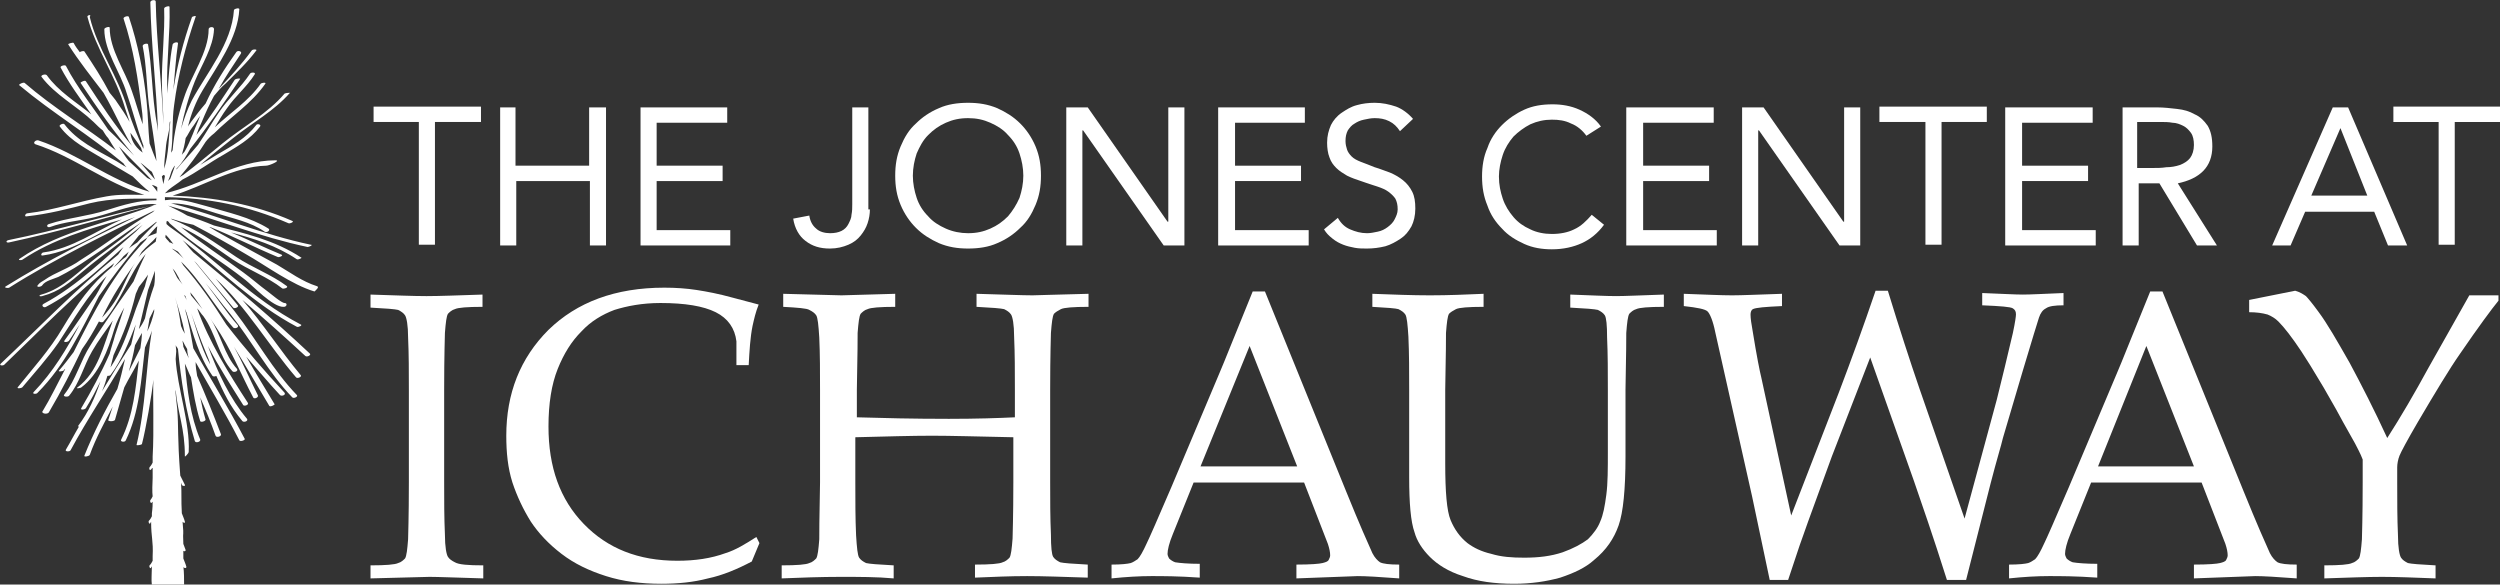
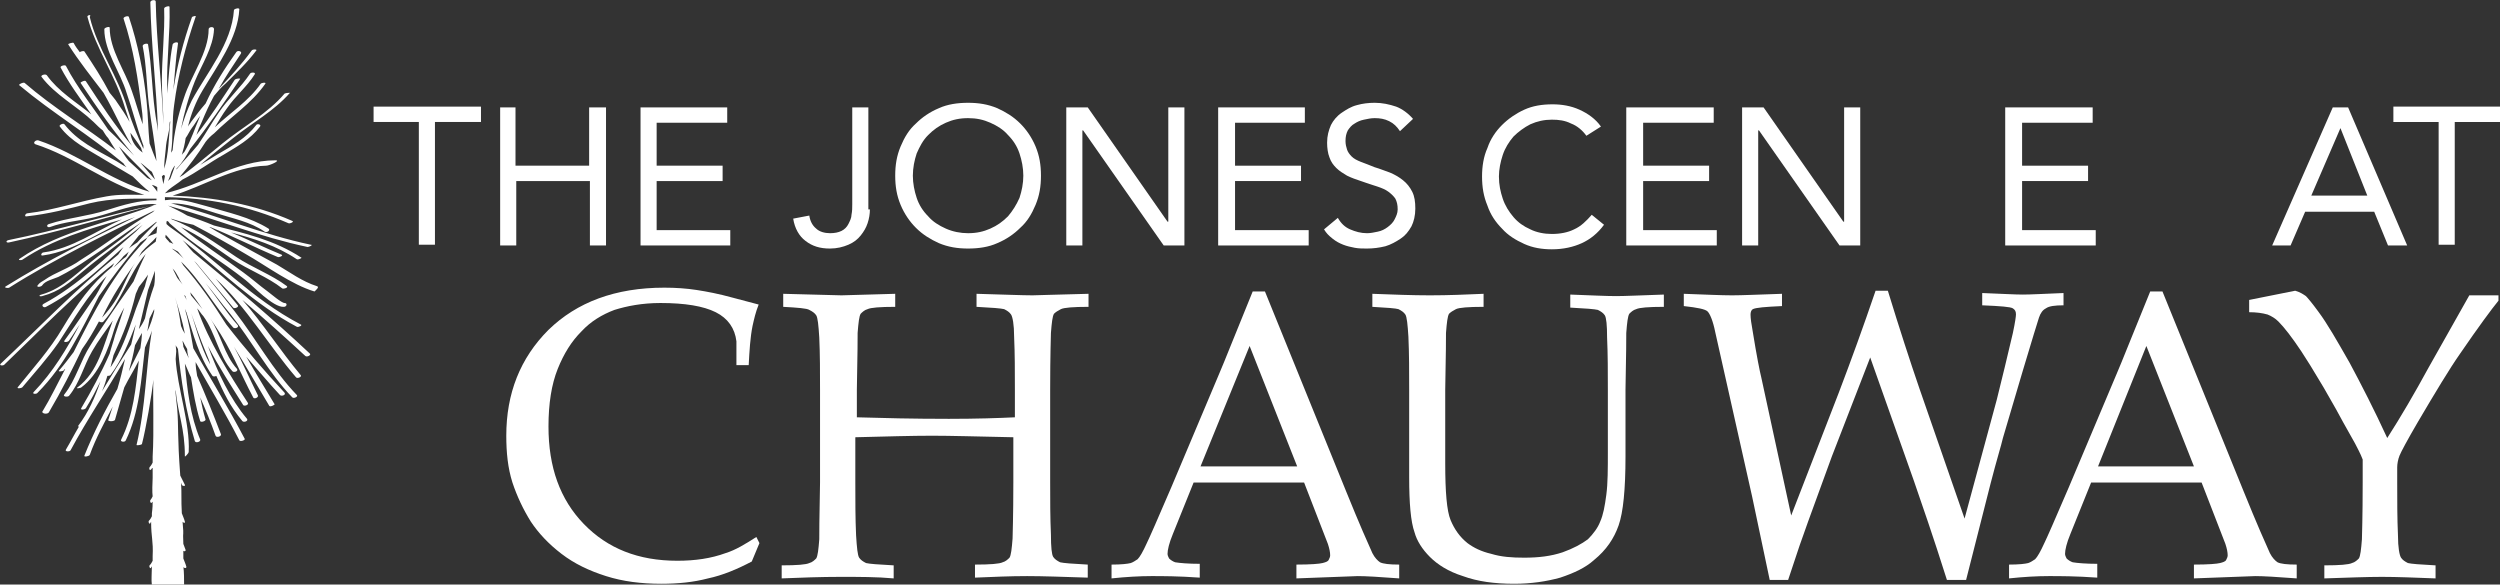
<svg xmlns="http://www.w3.org/2000/svg" version="1.1" id="Layer_1" x="0px" y="0px" viewBox="0 0 325.9 76.2" style="enable-background:new 0 0 325.9 76.2;" xml:space="preserve">
  <rect x="0" y="0" width="325.9" height="76.2" fill="#333333" stroke="none" />
  <style type="text/css">
	.st0{fill:#FFFFFF;}
</style>
  <path class="st0" d="M62.6,15.9h-5.9v16h-2.1v-16h-5.9v-2h14V15.9z" />
  <path class="st0" d="M65.1,14h2.1v7.6h9.6V14H79v18h-2.1v-8.4h-9.6V32h-2.1V14z" />
  <path class="st0" d="M83.5,14h11.3v2h-9.2v5.6h8.6v2h-8.6V30h9.6v2H83.5V14z" />
  <path class="st0" d="M113.4,27.3c0,0.6-0.1,1.2-0.3,1.8c-0.2,0.6-0.5,1.1-0.9,1.6c-0.4,0.5-0.9,0.9-1.6,1.2  c-0.7,0.3-1.5,0.5-2.4,0.5c-1.3,0-2.3-0.3-3.2-1c-0.8-0.6-1.4-1.6-1.6-2.9l2.1-0.4c0.1,0.7,0.4,1.3,0.9,1.7c0.4,0.4,1.1,0.6,1.8,0.6  c0.6,0,1.1-0.1,1.5-0.3c0.4-0.2,0.7-0.5,0.9-0.9c0.2-0.4,0.4-0.8,0.4-1.2c0.1-0.5,0.1-0.9,0.1-1.4V14h2.1V27.3z" />
  <path class="st0" d="M126.2,32.4c-1.4,0-2.6-0.2-3.8-0.7c-1.1-0.5-2.1-1.1-3-2c-0.8-0.8-1.5-1.8-2-3c-0.5-1.2-0.7-2.4-0.7-3.8  c0-1.4,0.2-2.6,0.7-3.8c0.5-1.2,1.1-2.2,2-3c0.8-0.8,1.8-1.5,3-2c1.1-0.5,2.4-0.7,3.8-0.7c1.4,0,2.6,0.2,3.8,0.7  c1.1,0.5,2.1,1.1,3,2c0.8,0.8,1.5,1.8,2,3c0.5,1.2,0.7,2.4,0.7,3.8c0,1.4-0.2,2.6-0.7,3.8c-0.5,1.2-1.1,2.2-2,3  c-0.8,0.8-1.8,1.5-3,2C128.9,32.2,127.6,32.4,126.2,32.4z M126.2,30.4c1.1,0,2-0.2,2.9-0.6c0.9-0.4,1.6-0.9,2.3-1.6  c0.6-0.7,1.1-1.5,1.5-2.4c0.3-0.9,0.5-1.9,0.5-2.9c0-1-0.2-2-0.5-2.9c-0.3-0.9-0.8-1.7-1.5-2.4c-0.6-0.7-1.4-1.2-2.3-1.6  c-0.9-0.4-1.8-0.6-2.9-0.6c-1.1,0-2,0.2-2.9,0.6c-0.9,0.4-1.6,0.9-2.3,1.6s-1.1,1.5-1.5,2.4c-0.3,0.9-0.5,1.9-0.5,2.9  c0,1,0.2,2,0.5,2.9c0.3,0.9,0.8,1.7,1.5,2.4c0.6,0.7,1.4,1.2,2.3,1.6C124.2,30.2,125.2,30.4,126.2,30.4z" />
  <path class="st0" d="M139.1,14h2.7l10.4,14.9h0.1V14h2.1v18h-2.7L141.2,17h-0.1V32h-2.1V14z" />
  <path class="st0" d="M158.8,14h11.3v2H161v5.6h8.6v2H161V30h9.6v2h-11.8V14z" />
  <path class="st0" d="M182.5,17.1c-0.4-0.6-0.8-1-1.4-1.3s-1.2-0.4-1.9-0.4c-0.5,0-0.9,0.1-1.4,0.2c-0.5,0.1-0.9,0.3-1.2,0.5  c-0.4,0.2-0.7,0.6-0.9,0.9c-0.2,0.4-0.3,0.8-0.3,1.4c0,0.4,0.1,0.8,0.2,1.1c0.1,0.3,0.3,0.6,0.6,0.9c0.3,0.3,0.7,0.5,1.2,0.7  c0.5,0.2,1.1,0.4,1.8,0.7c0.7,0.2,1.4,0.5,2,0.7c0.7,0.3,1.2,0.6,1.7,1c0.5,0.4,0.9,0.9,1.2,1.5c0.3,0.6,0.4,1.3,0.4,2.2  c0,0.9-0.2,1.7-0.5,2.3c-0.4,0.7-0.8,1.2-1.4,1.6c-0.6,0.4-1.3,0.8-2,1c-0.8,0.2-1.6,0.3-2.4,0.3c-0.5,0-1.1,0-1.6-0.1  c-0.5-0.1-1-0.2-1.5-0.4c-0.5-0.2-0.9-0.4-1.4-0.8s-0.8-0.7-1.1-1.2l1.8-1.5c0.4,0.7,0.9,1.2,1.6,1.5c0.7,0.3,1.4,0.5,2.2,0.5  c0.5,0,0.9-0.1,1.4-0.2c0.5-0.1,0.9-0.3,1.3-0.6c0.4-0.3,0.7-0.6,0.9-1c0.2-0.4,0.4-0.8,0.4-1.3c0-0.6-0.1-1-0.3-1.4  c-0.2-0.3-0.5-0.6-0.9-0.9c-0.4-0.3-0.9-0.5-1.5-0.7c-0.6-0.2-1.3-0.4-2.1-0.7c-0.6-0.2-1.2-0.4-1.8-0.7c-0.5-0.3-1-0.6-1.4-1  c-0.4-0.4-0.7-0.8-0.9-1.4c-0.2-0.5-0.3-1.2-0.3-1.9c0-0.9,0.2-1.6,0.5-2.3c0.3-0.6,0.8-1.2,1.4-1.6c0.6-0.4,1.2-0.8,2-1  c0.7-0.2,1.5-0.3,2.3-0.3c1,0,1.9,0.2,2.8,0.5c0.8,0.3,1.6,0.9,2.2,1.6L182.5,17.1z" />
  <path class="st0" d="M206.8,17.7c-0.5-0.7-1.2-1.3-2-1.6c-0.8-0.4-1.6-0.5-2.5-0.5c-1,0-1.9,0.2-2.8,0.6c-0.8,0.4-1.6,1-2.2,1.6  c-0.6,0.7-1.1,1.5-1.4,2.4c-0.3,0.9-0.5,1.9-0.5,2.8c0,1.1,0.2,2,0.5,2.9c0.3,0.9,0.8,1.7,1.4,2.4c0.6,0.7,1.3,1.2,2.2,1.6  c0.8,0.4,1.8,0.6,2.8,0.6c1.1,0,2.1-0.2,2.9-0.6c0.9-0.4,1.6-1.1,2.3-1.9l1.6,1.3c-0.8,1.1-1.8,1.9-2.9,2.4  c-1.1,0.5-2.4,0.8-3.9,0.8c-1.3,0-2.5-0.2-3.6-0.7c-1.1-0.5-2.1-1.1-2.9-2c-0.8-0.8-1.5-1.8-1.9-3c-0.5-1.2-0.7-2.4-0.7-3.8  c0-1.3,0.2-2.6,0.7-3.7c0.4-1.2,1.1-2.2,1.9-3c0.8-0.8,1.8-1.5,2.9-2s2.3-0.7,3.7-0.7c1.2,0,2.4,0.2,3.5,0.7s2.1,1.2,2.8,2.2  L206.8,17.7z" />
  <path class="st0" d="M212.1,14h11.3v2h-9.2v5.6h8.6v2h-8.6V30h9.6v2h-11.8V14z" />
  <path class="st0" d="M227.2,14h2.7l10.4,14.9h0.1V14h2.1v18h-2.7L229.3,17h-0.1V32h-2.1V14z" />
-   <path class="st0" d="M259,15.9h-5.9v16h-2.1v-16H245v-2h14V15.9z" />
  <path class="st0" d="M261.5,14h11.3v2h-9.2v5.6h8.6v2h-8.6V30h9.6v2h-11.8V14z" />
-   <path class="st0" d="M276.6,14h4.6c0.9,0,1.7,0.1,2.6,0.2c0.9,0.1,1.6,0.3,2.3,0.7c0.7,0.3,1.2,0.8,1.7,1.5c0.4,0.7,0.6,1.5,0.6,2.7  c0,1.3-0.4,2.4-1.2,3.2c-0.8,0.8-1.9,1.3-3.3,1.6L289,32h-2.6l-4.9-8.1h-2.7V32h-2.1V14z M278.7,21.9h1.9c0.6,0,1.2,0,1.8-0.1  c0.6,0,1.2-0.1,1.8-0.3c0.5-0.2,1-0.5,1.3-0.9s0.5-1,0.5-1.7c0-0.6-0.1-1.2-0.4-1.6s-0.6-0.7-1-0.9c-0.4-0.2-0.9-0.4-1.4-0.4  c-0.5-0.1-1-0.1-1.6-0.1h-3V21.9z" />
  <path class="st0" d="M304.1,14h2l7.7,18h-2.5l-1.8-4.4h-9l-1.9,4.4h-2.4L304.1,14z M305.1,16.7L305.1,16.7l-3.8,8.8h7.3L305.1,16.7z  " />
  <path class="st0" d="M325.9,15.9H320v16h-2.1v-16h-5.9v-2h14V15.9z" />
-   <path class="st0" d="M63,73.7v1.7c-3.5-0.1-5.9-0.2-7-0.2l-7.7,0.2v-1.7c2,0,3.2-0.1,3.6-0.3c0.4-0.1,0.7-0.4,0.9-0.6  c0.2-0.3,0.3-1.2,0.4-2.5c0-0.4,0.1-2.8,0.1-7.4v-12c0-2.4,0-4.7-0.1-6.9c0-1.6-0.2-2.6-0.4-2.9c-0.2-0.3-0.5-0.5-0.9-0.7  c-0.4-0.1-1.6-0.2-3.6-0.3v-1.7c3.2,0.1,5.6,0.2,7.3,0.2c1.7,0,4.1-0.1,7.3-0.2V40c-2,0-3.2,0.1-3.6,0.3c-0.4,0.1-0.7,0.4-0.9,0.6  c-0.2,0.3-0.3,1.2-0.4,2.5c0,0.3-0.1,2.8-0.1,7.4v12c0,2.4,0,4.7,0.1,6.9c0,1.6,0.2,2.6,0.4,2.9s0.5,0.5,0.9,0.7  C59.8,73.6,61,73.7,63,73.7z" />
  <path class="st0" d="M99,70.8l-1,2.4c-1.9,1-3.8,1.8-5.7,2.2c-1.9,0.5-3.9,0.7-6.1,0.7c-2.6,0-5-0.3-7.2-1c-2.2-0.7-4.1-1.6-5.8-2.9  s-3-2.7-4-4.2c-1-1.6-1.8-3.3-2.4-5.1C66.2,61,66,59,66,56.8c0-5.5,1.8-10.1,5.5-13.8c3.7-3.6,8.7-5.5,15.1-5.5  c1.5,0,2.9,0.1,4.2,0.3c1.3,0.2,2.9,0.5,4.7,1c1.9,0.5,3,0.8,3.4,0.9c-0.4,1-0.6,1.9-0.8,2.8c-0.3,1.5-0.4,3.2-0.5,5.1H96l0-3.1  c-0.2-1.7-1.1-3-2.7-3.8c-1.6-0.8-4-1.2-7.2-1.2c-2.4,0-4.4,0.4-6,0.9c-1.6,0.6-3.1,1.5-4.3,2.8c-1.3,1.3-2.3,2.9-3.1,4.9  c-0.8,2-1.2,4.5-1.2,7.5c0,5.3,1.5,9.5,4.6,12.7c3.1,3.2,7.1,4.8,12.2,4.8c2.3,0,4.4-0.3,6.3-1c1.3-0.4,2.6-1.2,4-2.1L99,70.8z" />
  <path class="st0" d="M102.1,40v-1.7l7.6,0.2l7-0.2V40c-2,0-3.2,0.1-3.6,0.3c-0.4,0.1-0.7,0.4-0.9,0.6c-0.2,0.3-0.3,1.2-0.4,2.5  c0,0.3,0,2.8-0.1,7.4v3.6c3.3,0.1,7.3,0.2,12,0.2c3.6,0,6.5-0.1,8.6-0.2v-3.6c0-2.4,0-4.7-0.1-6.9c0-1.6-0.2-2.6-0.4-2.9  c-0.2-0.3-0.5-0.5-0.9-0.7c-0.4-0.1-1.6-0.2-3.6-0.3v-1.7c3.6,0.1,6,0.2,7.3,0.2c0.5,0,2.9-0.1,7.3-0.2V40c-2,0-3.2,0.1-3.6,0.3  s-0.7,0.4-0.9,0.6c-0.2,0.3-0.3,1.2-0.4,2.5c0,0.3-0.1,2.8-0.1,7.4v12c0,2.4,0,4.7,0.1,6.9c0,1.6,0.1,2.6,0.3,2.9  c0.2,0.3,0.5,0.5,0.9,0.7c0.4,0.1,1.6,0.2,3.6,0.3v1.7c-3.2-0.1-5.8-0.2-7.9-0.2c-2.2,0-4.4,0.1-6.8,0.2v-1.7c2,0,3.2-0.1,3.6-0.3  c0.4-0.1,0.7-0.4,0.9-0.6c0.2-0.3,0.3-1.2,0.4-2.5c0-0.4,0.1-2.8,0.1-7.4V57c-4.7-0.1-8.2-0.2-10.6-0.2c-2.6,0-6,0.1-10,0.2v5.9  c0,2.4,0,4.7,0.1,6.9c0.1,1.6,0.2,2.6,0.4,2.9c0.2,0.3,0.5,0.5,0.9,0.7c0.4,0.1,1.6,0.2,3.6,0.3v1.7c-2.2-0.2-4.5-0.2-6.9-0.2  c-2.6,0-5.2,0.1-7.7,0.2v-1.7c2,0,3.2-0.1,3.6-0.3c0.4-0.1,0.7-0.4,0.9-0.6c0.2-0.3,0.3-1.2,0.4-2.5c0-0.4,0-2.8,0.1-7.4v-12  c0-2.4,0-4.7-0.1-6.9c-0.1-1.6-0.2-2.6-0.4-2.9c-0.2-0.3-0.5-0.5-0.9-0.7C105.2,40.2,104,40.1,102.1,40z" />
  <path class="st0" d="M144.9,75.4v-1.8c1.3,0,2.1-0.1,2.5-0.2c0.3-0.1,0.6-0.3,0.9-0.5c0.3-0.3,0.7-1,1.2-2.1  c0.3-0.6,1.4-3.1,3.2-7.3l6.2-14.7c0.7-1.6,2.1-5.2,4.4-10.8h1.6l10.6,26.1c1.7,4.2,2.9,6.9,3.4,8c0.3,0.6,0.7,1,1,1.2  c0.4,0.2,1.2,0.3,2.5,0.3v1.8c-2.6-0.2-4.4-0.3-5.4-0.3l-8,0.3v-1.8c1.9,0,3-0.1,3.4-0.2c0.4-0.1,0.7-0.2,0.8-0.4  c0.1-0.2,0.2-0.4,0.2-0.6c0-0.4-0.1-0.9-0.3-1.5l-3.1-8h-14.4l-2.7,6.7c-0.5,1.2-0.7,2.1-0.7,2.6c0,0.2,0.1,0.4,0.2,0.6  c0.2,0.2,0.5,0.4,0.8,0.5c0.6,0.1,1.7,0.2,3.2,0.2v1.8c-2.8-0.2-4.9-0.2-6.3-0.2C148.6,75.1,146.8,75.2,144.9,75.4z M156.5,60.8  h12.6l-6.2-15.7L156.5,60.8z" />
  <path class="st0" d="M178.9,40v-1.7c2.7,0.1,5.2,0.2,7.5,0.2c2.4,0,4.7-0.1,7-0.2V40c-2,0-3.2,0.1-3.6,0.3s-0.7,0.4-0.9,0.6  c-0.2,0.3-0.3,1.2-0.4,2.5c0,0.3,0,2.8-0.1,7.4v9.6c0,3.7,0.2,6.2,0.7,7.4c0.5,1.2,1.2,2.2,2.2,3c0.8,0.6,1.8,1.1,3.1,1.4  c1.3,0.4,2.7,0.5,4.3,0.5c1.9,0,3.5-0.2,5-0.7c1.4-0.5,2.5-1.1,3.3-1.7c0.7-0.7,1.3-1.5,1.6-2.3c0.4-0.9,0.6-2,0.8-3.5  c0.2-1.5,0.2-3.4,0.2-5.6v-8c0-2.4,0-4.7-0.1-6.9c0-1.6-0.1-2.6-0.3-2.9c-0.2-0.3-0.5-0.5-0.9-0.7c-0.4-0.1-1.6-0.2-3.6-0.3v-1.7  c2.7,0.1,4.7,0.2,6,0.2c1.1,0,3.2-0.1,6.2-0.2V40c-2,0-3.2,0.1-3.6,0.3c-0.4,0.1-0.7,0.4-0.9,0.6c-0.2,0.3-0.3,1.2-0.4,2.5  c0,0.3,0,2.8-0.1,7.4v8.7c0,4.3-0.3,7.3-0.9,9c-0.6,1.7-1.6,3.2-3.2,4.5c-1.1,1-2.6,1.7-4.4,2.3c-1.8,0.5-3.8,0.8-6,0.8  c-2.6,0-4.8-0.3-6.7-1c-1.9-0.6-3.3-1.5-4.3-2.5c-1-1-1.7-2.1-2-3.2c-0.5-1.4-0.7-3.8-0.7-7.2V50.8c0-2.4,0-4.7-0.1-6.9  c-0.1-1.6-0.2-2.6-0.4-2.9c-0.2-0.3-0.5-0.5-0.9-0.7C182,40.2,180.8,40.1,178.9,40z" />
  <path class="st0" d="M230.7,75.6l-2.3-10.9l-4.8-21.4c-0.3-1.5-0.7-2.4-1-2.7c-0.3-0.3-1.3-0.5-3.1-0.7v-1.6  c2.8,0.1,4.9,0.2,6.3,0.2c1.3,0,3.4-0.1,6.5-0.2v1.6c-2.2,0.1-3.4,0.2-3.8,0.4c-0.2,0.1-0.3,0.4-0.3,0.7c0,0.5,0.1,1.2,0.3,2.3  c0.5,3.1,0.9,5.1,1.1,5.9l3.9,18l6.2-16c1.6-4.2,3.2-8.6,4.8-13.3h1.6c1.5,4.9,2.9,9.2,4.1,12.7l5.9,17l4.2-15.5  c0.7-2.8,1.4-5.7,2.1-8.7c0.3-1.4,0.4-2.2,0.4-2.4c0-0.4-0.1-0.6-0.4-0.8c-0.3-0.2-1.6-0.3-4-0.4v-1.6c2.6,0.1,4.3,0.2,5.3,0.2  c1,0,2.8-0.1,5.3-0.2v1.6c-1.1,0-1.9,0.1-2.3,0.4c-0.4,0.2-0.7,0.6-0.9,1.2c-0.2,0.6-0.9,2.9-2.1,6.9l-2.6,8.8  c-0.2,0.9-0.8,2.8-1.6,5.9l-3.2,12.6h-2.5c-1.8-5.7-3.3-10-4.3-12.9l-5.7-16.1l-5,12.9l-3.1,8.5c-0.4,1.2-0.8,2.2-1.1,3.1  c-0.3,0.9-0.8,2.4-1.5,4.5H230.7z" />
  <path class="st0" d="M261.9,75.4v-1.8c1.3,0,2.1-0.1,2.5-0.2c0.3-0.1,0.6-0.3,0.9-0.5c0.3-0.3,0.7-1,1.2-2.1  c0.3-0.6,1.4-3.1,3.2-7.3l6.2-14.7c0.7-1.6,2.1-5.2,4.4-10.8h1.6l10.6,26.1c1.7,4.2,2.9,6.9,3.4,8c0.3,0.6,0.7,1,1,1.2  c0.4,0.2,1.2,0.3,2.5,0.3v1.8c-2.6-0.2-4.4-0.3-5.4-0.3l-8,0.3v-1.8c1.9,0,3-0.1,3.4-0.2c0.4-0.1,0.7-0.2,0.8-0.4  c0.1-0.2,0.2-0.4,0.2-0.6c0-0.4-0.1-0.9-0.3-1.5l-3.1-8h-14.4l-2.7,6.7c-0.5,1.2-0.7,2.1-0.7,2.6c0,0.2,0.1,0.4,0.2,0.6  c0.2,0.2,0.5,0.4,0.8,0.5c0.6,0.1,1.7,0.2,3.2,0.2v1.8c-2.8-0.2-4.9-0.2-6.3-0.2C265.5,75.1,263.8,75.2,261.9,75.4z M273.5,60.8H286  l-6.2-15.7L273.5,60.8z" />
  <path class="st0" d="M293.2,40.7v-1.6l6-1.2c0.7,0.2,1.1,0.5,1.4,0.7c0.2,0.2,0.8,0.9,1.6,2c1.2,1.6,2.5,3.9,4.1,6.7  c1.5,2.8,3.2,6.1,4.9,9.8c1.8-2.8,3.6-5.9,5.4-9.2l5.3-9.4h3.8v0.7c-0.9,1.1-2.6,3.4-5,6.9c-1.4,2-3.2,5-5.5,8.9  c-1.4,2.4-2.2,3.9-2.4,4.4c-0.2,0.5-0.3,1.1-0.3,1.5v2c0,2.4,0,4.7,0.1,6.9c0,1.6,0.2,2.6,0.4,2.9c0.2,0.3,0.5,0.5,0.9,0.7  c0.4,0.1,1.6,0.2,3.6,0.3v1.7c-2.7-0.1-5-0.2-7-0.2c-1.9,0-4.4,0.1-7.5,0.2v-1.7c2,0,3.2-0.1,3.6-0.3c0.4-0.1,0.7-0.4,0.9-0.6  c0.2-0.3,0.3-1.2,0.4-2.5c0-0.4,0.1-2.8,0.1-7.4v-3c-0.3-0.8-0.7-1.5-1-2.1c-0.2-0.4-1.1-1.9-2.5-4.5l-1.6-2.8  c-1.3-2.2-2.3-3.8-2.9-4.7c-1.2-1.8-2.2-3.1-3-3.9c-0.4-0.4-0.9-0.7-1.4-0.9C294.9,40.8,294.1,40.7,293.2,40.7z" />
  <path class="st0" d="M41.3,37.3c-1.9-0.6-3.5-1.8-5.2-2.8c-1.8-1-3.5-1.9-5.3-2.9c-1.2-0.7-2.4-1.3-3.5-2c0,0,0.1,0,0.1,0  c3,1.2,5.9,2.7,8.8,3.9c0.2,0.1,0.8-0.2,0.5-0.3c-2.2-0.9-4.4-2-6.6-2.9c3,0.8,5.9,1.7,8.6,3.5c0.2,0.1,0.7-0.2,0.6-0.2  c-3.5-2.3-7.4-3.2-11.4-4.2c-1.2-0.5-2.3-0.9-3.5-1.3c-0.8-0.5-1.7-0.9-2.5-1.3c6.1,1.7,12,4.1,18.2,5.4c0.2,0,0.8-0.3,0.4-0.3  c-6.2-1.3-12.1-3.8-18.2-5.4c2,0,4,0.7,5.9,1.3c2.2,0.7,4.4,1.1,6.3,2.4c0.3,0.2,0.8-0.2,0.5-0.4c-2.4-1.5-5.3-2.1-8-2.9  c-1.9-0.5-3.5-1.1-5.5-0.8c0-0.1,0-0.3,0-0.4c5.7,0.1,10.8,1.1,16.1,3.4c0.2,0.1,0.8-0.2,0.5-0.3c-5-2.2-10.2-3.1-15.6-3.3  c4-1.2,8-3.8,12.2-3.9c0.4,0,2-0.7,1.2-0.7c-5.1,0-9.5,3.2-14.4,4.3c0.1-0.1,0.2-0.2,0.4-0.4c0.6-0.5,1.3-0.9,1.9-1.4  c1.8-0.9,3.5-2.2,5.3-3.2c1.8-1.1,3.5-2,4.8-3.7c0.2-0.3-0.4-0.4-0.5-0.2c-1.3,1.7-3.1,2.7-5,3.8c-0.8,0.5-1.5,0.9-2.3,1.4  c1.4-1.2,2.9-2.4,4.3-3.5c2.5-2,5.3-3.5,7.4-5.9c0,0-0.5,0-0.7,0.1c-2.2,2.6-5.4,4.3-8.1,6.5c-1.7,1.4-3.4,2.8-5.1,4.1  c-0.2,0.1-0.3,0.2-0.5,0.3c1.2-1.4,2.4-3,3.4-4.6c0.3-0.4,0.7-0.8,1.1-1.1c2.2-2.2,4.9-3.9,6.7-6.5c0.1-0.2-0.5-0.1-0.6,0  c-1.6,2.3-4,3.8-6,5.7c0.5-0.8,1-1.7,1.6-2.5c1.1-1.6,2.6-2.8,3.6-4.4c0.2-0.3-0.5-0.3-0.6-0.1c-1.2,1.8-2.9,3.3-4.1,5.1  c-0.9,1.3-1.6,2.6-2.5,3.9c-0.1,0.1-0.1,0.2-0.2,0.3c-0.9,1.1-1.9,2.1-2.8,3.2c0,0,0-0.1,0-0.1c0.8-0.8,1.3-1.7,1.8-2.6  c2.3-2.9,4.4-6,6.5-9.1c0.1-0.1-0.5-0.1-0.7,0.1c-1.6,2.4-3.2,4.9-5,7.2c0.2-0.6,0.4-1.1,0.7-1.7c0.5-1.2,1-2.3,1.6-3.4  c0.5-0.6,0.9-1.1,1.5-1.6c1.4-1.4,2.8-2.7,4-4.3c0.2-0.2-0.5-0.2-0.6,0c-1.3,1.8-2.8,3.4-4.3,5c0.9-1.6,1.9-3.1,2.9-4.6  c0.2-0.3-0.4-0.5-0.6-0.2c-1.5,2.1-2.9,4.3-4,6.7c-0.7,0.8-1.3,1.6-1.9,2.4c-0.1,0.2-0.3,0.4-0.4,0.6c0.4-1.6,1-3.2,1.9-4.7  c1.9-3.2,4.6-6.8,4.8-10.6c0-0.2-0.6-0.1-0.7,0.1c-0.3,4.4-3.5,8.1-5.5,11.8c-0.6,1.2-1,2.4-1.4,3.7c0.4-2.1,1-4.2,1.8-6.2  c0.9-2.2,2.4-4.4,2.5-6.8c0-0.4-0.7-0.3-0.7,0c0,3-2.3,6.1-3.2,8.9c-0.8,2.3-1.3,4.6-1.5,6.9c-0.1,0.1-0.1,0.2-0.2,0.3  c0.3-2,0.1-4.2,0.4-6.2c0.5-3.9,1.5-7.7,2.8-11.5C25.7,2,25,2.1,25,2.3c-1.1,3.1-1.9,6.2-2.4,9.4c0.2-2,0.3-4,0.6-6  c0.1-0.3-0.6-0.2-0.7,0.1c-0.4,2.1-0.5,4.3-0.7,6.4c0-0.3,0-0.6,0-0.9c-0.1-3.5,0.4-6.9,0.3-10.4c0-0.2-0.7,0-0.7,0.2  c0.1,3.2-0.3,6.3-0.3,9.5c0,1.8,0.2,3.7,0.2,5.6c0,0,0,0,0,0c-0.2-5.3-0.9-10.7-1-16c0-0.3-0.7-0.2-0.7,0.1c0.1,5.5,0.8,11.2,1,16.8  c-0.1-0.9-0.3-1.7-0.4-2.6c-0.4-2.9-0.4-5.8-0.9-8.7c0-0.2-0.7-0.1-0.7,0.2c0.5,2.5,0.5,5,0.8,7.6c0.3,2.5,0.8,4.9,1,7.4  c-0.3-0.7-0.6-1.5-0.9-2.3c-0.2-1.9-0.2-3.9-0.4-5.6c-0.4-3.7-1.1-7.3-2.3-10.9c-0.1-0.2-0.7,0-0.7,0.2c1.3,3.9,1.9,7.9,2.4,12  c0.1,0.6,0.1,1.2,0.1,1.8c-0.5-1.4-0.9-2.9-1.4-4.3c-0.9-2.7-2.9-5.4-2.9-8.3c0-0.2-0.7,0-0.7,0.2c0,2.9,2.1,5.6,2.9,8.3  c0.8,2.3,1.4,4.7,2.2,6.9c0,0.1,0,0.2,0,0.4c-0.8-1.7-1.5-3.4-2.1-5.3c-1.2-4.2-3.9-7.7-4.9-11.9C12,1.8,11.3,2,11.4,2.2  c1.1,4.2,3.7,7.7,4.9,11.9c0.2,0.6,0.4,1.2,0.6,1.8c-0.5-0.9-1.1-1.8-1.6-2.5c-0.3-0.5-0.7-0.9-1-1.3c-1-1.9-2.1-3.6-3.3-5.4  c-0.1-0.1-0.5,0-0.6,0.1C10.1,6.4,9.8,6,9.6,5.6C9.5,5.5,8.8,5.7,8.9,5.8c1.4,2.2,3,4.2,4.6,6.3c0.8,1.4,1.5,2.8,2.2,4.2  c0.5,0.9,0.9,1.8,1.5,2.7c-2.2-2.6-4.1-5.5-6-8.4c-0.1-0.2-0.7,0.1-0.7,0.2c2.2,3.3,4.4,6.5,7,9.5c-1.1-1.1-2.2-2.3-3.4-3.4  c-1.8-2.7-4-5.4-5.5-8.3c-0.1-0.2-0.8,0-0.7,0.2c1.1,2.1,2.6,4.1,4,6.1c-2-1.6-4.3-3-5.8-5.1C5.9,9.6,5.3,9.8,5.4,10  c1.8,2.4,4.6,3.8,6.8,5.9c0.4,0.4,0.8,0.8,1.2,1.1c0.2,0.3,0.4,0.7,0.7,1c0.3,0.5,0.6,1,1,1.6c-3.9-3-8.2-5.6-11.9-8.8  C3,10.7,2.4,11,2.5,11.1c4.3,3.6,9.3,6.6,13.6,10.2c0.1,0.2,0.2,0.3,0.4,0.5c-0.6-0.3-1.1-0.7-1.7-1c-2.3-1.3-4.7-2.4-6.4-4.6  c-0.1-0.2-0.8,0.1-0.6,0.3c1.5,2,3.7,3,5.8,4.3c1.2,0.7,2.5,1.5,3.7,2.2c0.7,0.7,1.4,1.4,2.2,2c-5.2-1.5-9.4-5-14.5-6.7  c-0.3-0.1-0.8,0.3-0.4,0.5c5,1.6,9.1,5,14.2,6.6c-1.6,0-3.3-0.1-4.9,0.2c-3.5,0.6-6.8,1.8-10.3,2.2c-0.3,0-0.5,0.5-0.1,0.4  c2.8-0.3,5.5-1,8.2-1.7c2.9-0.7,5.7-0.6,8.7-0.6c0,0.1,0,0.1,0,0.2c-2.3,0-4.3,0.6-6.5,1.3c-2.5,0.8-5.1,1-7.5,1.8  c-0.4,0.1-0.3,0.5,0.1,0.4c1.9-0.7,3.9-0.8,5.9-1.3c2.7-0.7,5.1-1.8,7.9-1.7c0,0,0,0,0,0c0,0,0,0,0,0.1C14,28,7.6,30,1.1,31.3  c-0.4,0.1-0.3,0.4,0.1,0.3c6.5-1.4,12.9-3.3,19.3-5c0,0,0,0,0,0C14.5,29,8,30,2.6,33.7C2.2,33.9,2.8,34,3,33.8  c3.9-2.6,8.4-3.9,12.9-5.2c-3.4,1.5-6.5,3.8-10.2,4.3c-0.3,0-0.5,0.5-0.1,0.4c4.4-0.6,7.9-3.6,12-5c-5.7,2.8-11.5,5.7-16.8,9  c-0.4,0.2,0.2,0.3,0.4,0.2c6-3.8,12.7-7,19-10.1c-0.1,0.1-0.2,0.1-0.2,0.2c0,0,0,0,0,0c-3.3,1.9-6.3,4.3-9.5,6.3  C9,35,7.2,35.5,5.8,36.5c-0.3,0.2-0.6,0.3-0.9,0.7c-0.2,0.3,0.5,0.2,0.6,0c0.4-0.6,1.4-0.8,2.1-1.1c1.4-0.7,2.7-1.5,4-2.4  c2.3-1.5,4.5-3.2,6.8-4.7c-1.8,1.6-3.7,3-5.6,4.4c-2.4,1.8-4.5,4.2-7.4,5c-0.4,0.1-0.3,0.3,0.1,0.2c2.3-0.6,3.6-1.8,5.4-3.3  c2.5-2.1,5.2-3.9,7.7-6c-0.3,0.3-0.6,0.6-0.9,0.9c-3.9,3.3-7.5,7-12,9.4c-0.4,0.2,0,0.6,0.3,0.4c3.8-2,6.9-4.9,10.1-7.8  c-0.2,0.3-0.5,0.7-0.7,1C10,37.6,5.2,42.6,0.1,47.4c-0.3,0.3,0.4,0.3,0.5,0.1c4.7-4.5,9.2-9.2,14.3-13.2c-0.1,0.2-0.2,0.3-0.3,0.5  c-2.7,2.2-4.6,4.9-6.4,7.9c-1.7,2.9-3.9,5.3-5.9,7.8c-0.1,0.2,0.5,0.1,0.6,0c1.6-1.9,3.3-3.8,4.7-5.8c2.1-3.2,3.8-6.2,6.3-8.7  c-0.5,0.8-0.9,1.7-1.4,2.5c-1.4,2-2.7,4-4.1,5.9c-0.2,0.3,0.5,0.2,0.6,0c0.5-0.7,0.9-1.4,1.4-2.1c-1.7,3.2-3.5,6.2-6,8.8  c-0.3,0.3,0.4,0.3,0.5,0.1c3.6-3.6,5.7-8.2,8-12.6c1.7-2.4,3.5-4.8,5.4-7c0.3-0.2,0.7-0.5,1-0.7c-0.1,0.1-0.2,0.2-0.3,0.4  c-4.2,4.3-6.8,9.4-9.4,14.6c-0.6,0.8-1.2,1.6-1.9,2.4c-0.2,0.2,0.5,0.1,0.6,0c0.1-0.1,0.1-0.2,0.2-0.2c-1,1.9-1.9,3.8-3,5.6  C5.6,54,6.3,54,6.4,53.7c1.6-2.7,3-5.5,4.3-8.2c0.8-1.1,1.5-2.3,2.2-3.6c0.1,0.1,0.5,0.2,0.6,0c2.3-2.6,3.3-6.2,5.5-8.8  c-0.6,1.2-1.1,2.4-1.6,3.6c-0.9,1.3-1.8,2.6-2.7,3.9c-1,1.5-2,2.9-2.9,4.4c-1.3,2-1.9,4.5-3.4,6.4c-0.3,0.3,0.4,0.4,0.6,0.2  c1.4-1.7,1.9-3.9,3-5.8c0.8-1.4,1.8-2.7,2.7-4c0,0.1-0.1,0.2-0.1,0.3c-1.1,2.9-1.8,6.4-4.5,8.4c-0.3,0.2,0.4,0.1,0.5,0  c2.3-1.7,3.5-4.9,4.3-7.6c0.3-1,0.8-1.9,1.3-2.8c-0.4,1.2-0.8,2.4-1.2,3.6c-0.2,0.8-0.5,1.6-0.7,2.4c-1.1,2.5-2.4,4.9-3.7,7.1  c-0.2,0.3,0.5,0.2,0.6,0c0.7-1.1,1.3-2.3,1.9-3.5c-0.7,2.1-1.6,4.1-2.9,5.8c-0.1,0.1,0,0.1,0.1,0.1c-0.6,1-1.1,2-1.7,3  c-0.2,0.3,0.5,0.3,0.6,0.1c2.2-4.1,4.8-7.9,7.1-11.9c-0.3,1.3-0.6,2.6-1,3.9c-1.6,2.8-3.1,5.7-4.3,8.7c-0.1,0.2,0.6,0.1,0.7-0.1  c0.8-2.2,1.9-4.2,3-6.3c-0.2,0.6-0.4,1.2-0.6,1.8C14.3,55,15,54.9,15,54.7c0.4-1.4,0.8-2.8,1.2-4.2c0.6-1.2,1.3-2.3,1.9-3.5  c-0.4,3.6-0.7,7.1-2.3,10.3c-0.2,0.3,0.5,0.4,0.6,0.1c1.8-3.7,2-7.9,2.5-12.1c0.3-0.7,0.7-1.5,0.9-2.2c-0.8,4.9-0.8,10-2,14.9  c0,0.1,0.6,0,0.7-0.1c0.5-1.9,1.3-6.5,1.5-8.4c-0.1,1.7,0.1,6.7-0.1,10c0,0.3,0,0.6,0,0.8c-0.1,0.2-0.2,0.4-0.4,0.6  c-0.1,0.2,0,0.5,0.2,0.3c0.1-0.1,0.1-0.2,0.2-0.2c0,0.3,0,0.7,0,1.3c-0.1,2.2,0,2.1,0,2.4c-0.1,0.2-0.2,0.4-0.3,0.5  c-0.1,0.2,0.1,0.5,0.2,0.3c0,0,0.1-0.1,0.1-0.1c0,0.3,0,0.8-0.1,1.5c0,0.1,0,0.2,0,0.4c-0.1,0.2-0.2,0.4-0.4,0.6  c-0.1,0.2,0.1,0.5,0.2,0.3c0-0.1,0.1-0.1,0.1-0.2c0,2.1,0.3,2.5,0.2,4.5c0,0.2,0,0.4,0,0.6c-0.1,0.2-0.2,0.4-0.4,0.6  c-0.1,0.2,0.1,0.5,0.2,0.3c0-0.1,0.1-0.1,0.1-0.2c0,0.9-0.1,1.8,0,2.5h4.2c0-0.8,0-1.7-0.1-2.5c0,0,0,0.1,0,0.1  c0.1,0.2,0.4,0.2,0.4,0c-0.1-0.4-0.3-0.8-0.4-1.1c0-0.1,0-0.2,0-0.3c0-0.2,0-0.5,0-0.7c0.1,0.1,0.3,0.1,0.3-0.1  c-0.1-0.3-0.2-0.5-0.3-0.8c-0.1-2.2,0.1-0.5-0.1-2.9c0.1,0.2,0.4,0.2,0.3,0c-0.1-0.4-0.3-0.8-0.4-1.1c0,0,0-0.1,0-0.1  c-0.1-1.6,0-2.6-0.1-3.9c0,0.1,0.1,0.2,0.1,0.3c0.1,0.2,0.5,0.2,0.4,0c-0.2-0.4-0.4-0.8-0.6-1.2c-0.4-5.3-0.2-6.3-0.4-8.7  c-0.1-1-0.3-2.6-0.2-2.4c0.3,3.1,1.2,4.9,1.2,8.6c0,0.1,0.5-0.4,0.5-0.6c0.2-3.7-1.5-8.4-1.7-12.1C23,45.5,23,46,22.9,45  c0.2,0.4,0.1,0.1,0.3,0.5c0.4,4.1,1,8,2.2,12c0.1,0.3,0.8,0.1,0.7-0.2c-1.3-3.1-1.7-6.5-2-9.9c0.3,0.6,0.5,1.2,0.8,1.8  c0.3,1.9,0.6,3.8,1.2,5.7c0.1,0.2,0.7,0,0.7-0.2c-0.3-1-0.5-1.9-0.7-2.9c0.7,1.6,1.4,3.3,2,5c0.1,0.3,0.8,0.1,0.7-0.2  c-1-2.6-2-5.1-3.1-7.6c-0.1-0.6-0.2-1.2-0.2-1.8c1.9,3.4,3.9,6.7,5.7,10.2c0.1,0.2,0.8,0,0.7-0.2c-2.1-4-4.5-7.9-6.7-11.8  c-0.3-1.7-0.6-3.5-1.1-5.1c0.1,0.1,0.1,0.3,0.2,0.4c0.9,2.9,1.6,5.7,3.4,8.3c0.1,0.1,0.3,0.1,0.5,0c0.9,2.1,1.8,4,3.4,5.9  c0.2,0.2,0.8,0,0.6-0.3c-2.2-2.6-3.8-6-5.1-9.5c1.4,2.7,3.1,5.3,4.6,7.7c0.1,0.2,0.8,0,0.6-0.3c-2.4-3.7-5.1-8-6.6-12.3  c0.3,0.3,0.5,0.7,0.8,1c1.6,2.2,2,5.2,3.8,7.2c0.2,0.2,0.8,0,0.6-0.3c-1.7-1.9-2.1-4.5-3.5-6.6c0.2,0.3,0.4,0.6,0.6,0.9  c2.1,3,3.3,6.2,5,9.4c0.1,0.3,0.8,0,0.6-0.3c-1.1-2.2-2-4.3-3.1-6.3c1.6,2.6,3.1,5.2,4.6,7.7c0.1,0.2,0.7-0.1,0.7-0.2  c-1.2-2-2.5-4.1-3.7-6.2c1.5,1.7,2.9,3.4,4.4,5c0.2,0.2,0.8,0,0.6-0.3c-2.6-2.8-5.2-5.8-7.6-8.9c-1.7-2.7-3.5-5.3-5.6-7.7  c-0.1-0.2-0.2-0.3-0.3-0.5c2.6,2.5,4.4,5.9,6.8,8.6c0.2,0.2,0.8,0,0.6-0.3c-1.5-1.7-2.8-3.7-4.2-5.5c1.1,1.3,2.1,2.7,3.2,4  c2.8,3.5,5,7.7,8.1,10.9c0.2,0.2,0.8-0.1,0.6-0.3c-3.1-3.2-5.3-7.3-8.1-10.9c-1.7-2.2-3.5-4.4-5.3-6.6c0,0,0.1,0.1,0.1,0.1  c0.1,0.1,0.1,0.1,0.2,0.2c1.6,1.9,3.2,3.9,4.8,5.8c0.2,0.2,0.8-0.1,0.6-0.3c-1-1.2-1.9-2.3-2.9-3.5c4,3.7,6.9,8.7,10.5,12.9  c0.2,0.2,0.8-0.1,0.6-0.3c-2.6-3.1-4.9-6.7-7.6-9.8c2.8,2.4,5.5,4.8,8.2,7.3c0.2,0.2,0.8-0.1,0.6-0.3c-4.9-4.6-10-8.9-15.2-13.2  c-0.5-0.5-0.9-1.1-1.4-1.6c4.9,3.9,9.4,8.4,14.9,11.3c0.2,0.1,0.8-0.2,0.5-0.3c-6.5-3.4-10.9-8.4-16.9-12.6c0,0-0.3-0.2-0.6-0.5  c0-0.1,0-0.2,0-0.3c0.1-0.2,0.3,0,0.4,0.2c3.1,2.8,6.6,4.8,9.9,7.4c0.9,0.7,3.6,3.6,5,3.5c0.4,0,0.5-0.5,0.1-0.5  c-0.4,0-1.8-1.2-2.2-1.5c-1.1-0.8-2.1-1.7-3.2-2.5c-2.7-2-5.5-3.8-8.1-5.9c2.4,1.1,4.5,2.7,6.7,4.2c2.1,1.4,4.6,2.3,6.5,3.8  c0.2,0.1,0.8-0.1,0.6-0.3c-2-1.5-4.5-2.4-6.6-3.8c-2.7-1.8-5.4-3.8-8.4-4.9c0,0-0.1-0.1-0.1-0.1c0.9,0.3,1.9,0.6,2.9,0.8  c2.3,1.2,4.6,2.5,6.8,3.8c2.8,1.6,6,4,9,4.9C41.2,37.8,41.7,37.4,41.3,37.3z M24.2,18c0.3-0.4,0.5-0.9,0.8-1.3  c0.4-0.5,0.7-1.1,1.1-1.6c-0.7,1.6-1.2,3.2-2,4.6c-0.1,0.2-0.3,0.3-0.4,0.5C23.9,19.5,24.1,18.8,24.2,18z M26.4,40.3  c-0.5-0.6-1-1.2-1.5-1.8c0-0.1-0.1-0.3-0.1-0.4C25.4,38.8,25.9,39.6,26.4,40.3z M24.2,38.7c0.1,0.3,0.2,0.6,0.3,1  c0.1,0.2,0.1,0.3,0.2,0.5c0.7,2,1.4,4,2.2,5.9c0.2,0.5,0.4,0.9,0.5,1.4c-1.4-2.5-1.9-5.2-2.9-7.9c-0.1-0.4-0.3-0.8-0.5-1.1  C24.1,38.5,24.2,38.6,24.2,38.7z M22.8,21.6c-0.1,0.4-0.5,1.4-0.6,1.7c-0.1,0.1-0.2,0.2-0.3,0.3c0.2-0.4,0.3-0.8,0.4-1.1  C22.3,22.4,22.7,21.6,22.8,21.6z M19.8,22.4c0,0,0.4,0.9,0.4,1c-0.2-0.2-1.7-2-1.9-2.2C18.5,21.3,19.6,22.3,19.8,22.4z M17,17.3  c0.5,0.7,0.9,1.2,1.4,2c0,0.1,0.2,0.6,0.2,0.6C17.4,19,17.1,18.1,17,17.3z M19.2,23.2c-0.8-0.7-1.6-1.5-2.4-2.2  c-0.5-0.6-0.9-1.3-1.3-1.9c1.4,1.5,2.9,2.9,4.3,4.4C19.6,23.4,19.4,23.3,19.2,23.2z M19.8,24.1c0.1,0,0.6,0.2,0.7,0.3  c0,0.1,0,0.5,0,0.6C20.4,24.8,19.9,24.2,19.8,24.1z M16.4,33.5c0,0-0.4,0.3-0.4,0.3c-0.1,0.1-1.1,1-1.2,1.1c0.1-0.2,1.2-1.3,1.3-1.5  c0.2-0.2,0.5-0.4,0.7-0.6C16.6,33.1,16.6,33.3,16.4,33.5z M17.9,31.6c-0.4,0.3-0.8,0.5-1.1,0.8c0.4-0.6,0.9-1.2,1.3-1.7  c0.8-0.6,1.5-1.2,2.3-1.8c0,0,0,0.1,0,0.1C19.6,29.8,18.7,30.7,17.9,31.6z M19.2,30.9c0.3-0.3,1-1.2,1.3-1.4c0,0.1-0.1,0.8-0.1,0.9  C20.2,30.5,19.5,30.7,19.2,30.9z M13.3,41.4c1.4-2.9,2.7-4.8,4.3-7.1C16.1,36.6,16,38.5,13.3,41.4z M18,33.6  c0.1-0.1,0.4-0.7,0.5-0.8c0.6-0.7,1.3-1.2,1.9-1.9c0,0.1-0.1,0.5-0.1,0.6C19.5,32.1,18.6,32.8,18,33.6z M14.8,46.3  c1.3-2.8,2.2-5.1,2.9-8c0,0,0.4-0.9,0.4-0.9c0.5-0.6,0.7-0.9,1.2-1.6c-0.1,0.5-0.3,1-0.4,1.5c-0.5,1.3-1.1,2.6-1.5,3.9  c-0.8,2.3-1.6,4.6-3,6.7C14.5,47.4,14.7,46.8,14.8,46.3z M13.3,51c0.3-0.7,0.5-1.3,0.7-2c0.1,0,0.3,0,0.4-0.1c1.5-2,2.4-4.3,3.3-6.6  c0,0,0,0,0,0c-0.2,0.9-0.4,1.8-0.6,2.6C15.8,46.9,14.5,49,13.3,51z M18.3,45.4c-0.5,1-1,2-1.5,3c0.3-1.1,0.6-2.2,0.8-3.4  c0.3-0.5,0.6-1.1,0.9-1.6C18.5,44,18.4,44.7,18.3,45.4z M18.9,41.5c-0.2,0.5-0.5,1-0.8,1.4c0.4-1.7,0.8-3.4,1.2-5.1  c0.3-0.8,0.6-1.6,0.9-2.5c0,0.7,0,1.3-0.1,1.9C19.6,38.6,19.2,40,18.9,41.5z M19.2,43.2c0.1-0.6,0.2-1.1,0.3-1.7  c0.2-0.4,0.4-0.8,0.6-1.2c0,0.1,0,0.2,0,0.3C19.9,41.5,19.6,42.4,19.2,43.2z M24.6,46.7c-0.2-0.5-0.5-1-0.7-1.5  c0-0.3-0.1-0.5-0.1-0.8c0.2,0.4,0.4,0.8,0.6,1.1C24.4,45.9,24.5,46.3,24.6,46.7z M24.1,43.5c-0.2-0.3-0.4-0.7-0.5-1  c-0.2-1.3-0.4-2.6-0.8-3.8C23.3,40.3,23.8,41.9,24.1,43.5z M23.8,37.1c-0.2-0.3-0.5-0.6-0.7-0.9c-0.2-0.4-0.4-0.8-0.6-1.2  c0.4,0.4,0.5,0.7,0.8,1.2C23.4,36.5,23.7,36.9,23.8,37.1z M24.4,34.2c-0.6-0.7-1.3-1.3-2-1.8c0.3,0.1,0.6,0.3,0.8,0.4  C23.6,33.3,24,33.8,24.4,34.2z M21.6,30.6c0.4,0.4,0.7,0.8,1,1.2c-0.2-0.1-0.4-0.2-0.5-0.2c-0.2-0.3-0.3-0.3-0.5-0.6  C21.5,31,21.6,30.7,21.6,30.6z M21.3,24c0-0.1-0.2-0.9-0.2-1c0,0,0.2-0.2,0.2-0.2c0,0,0.2,0.1,0.2,0.1C21.5,23.1,21.3,23.9,21.3,24z   M21.4,22c0-0.8,0.1-1.6,0.2-2.5c0.1-1.6,0.5-2.2,0.5-3.3c0-0.1,0-0.3,0.1-0.4C22,17.9,22,20.1,21.4,22z" />
</svg>